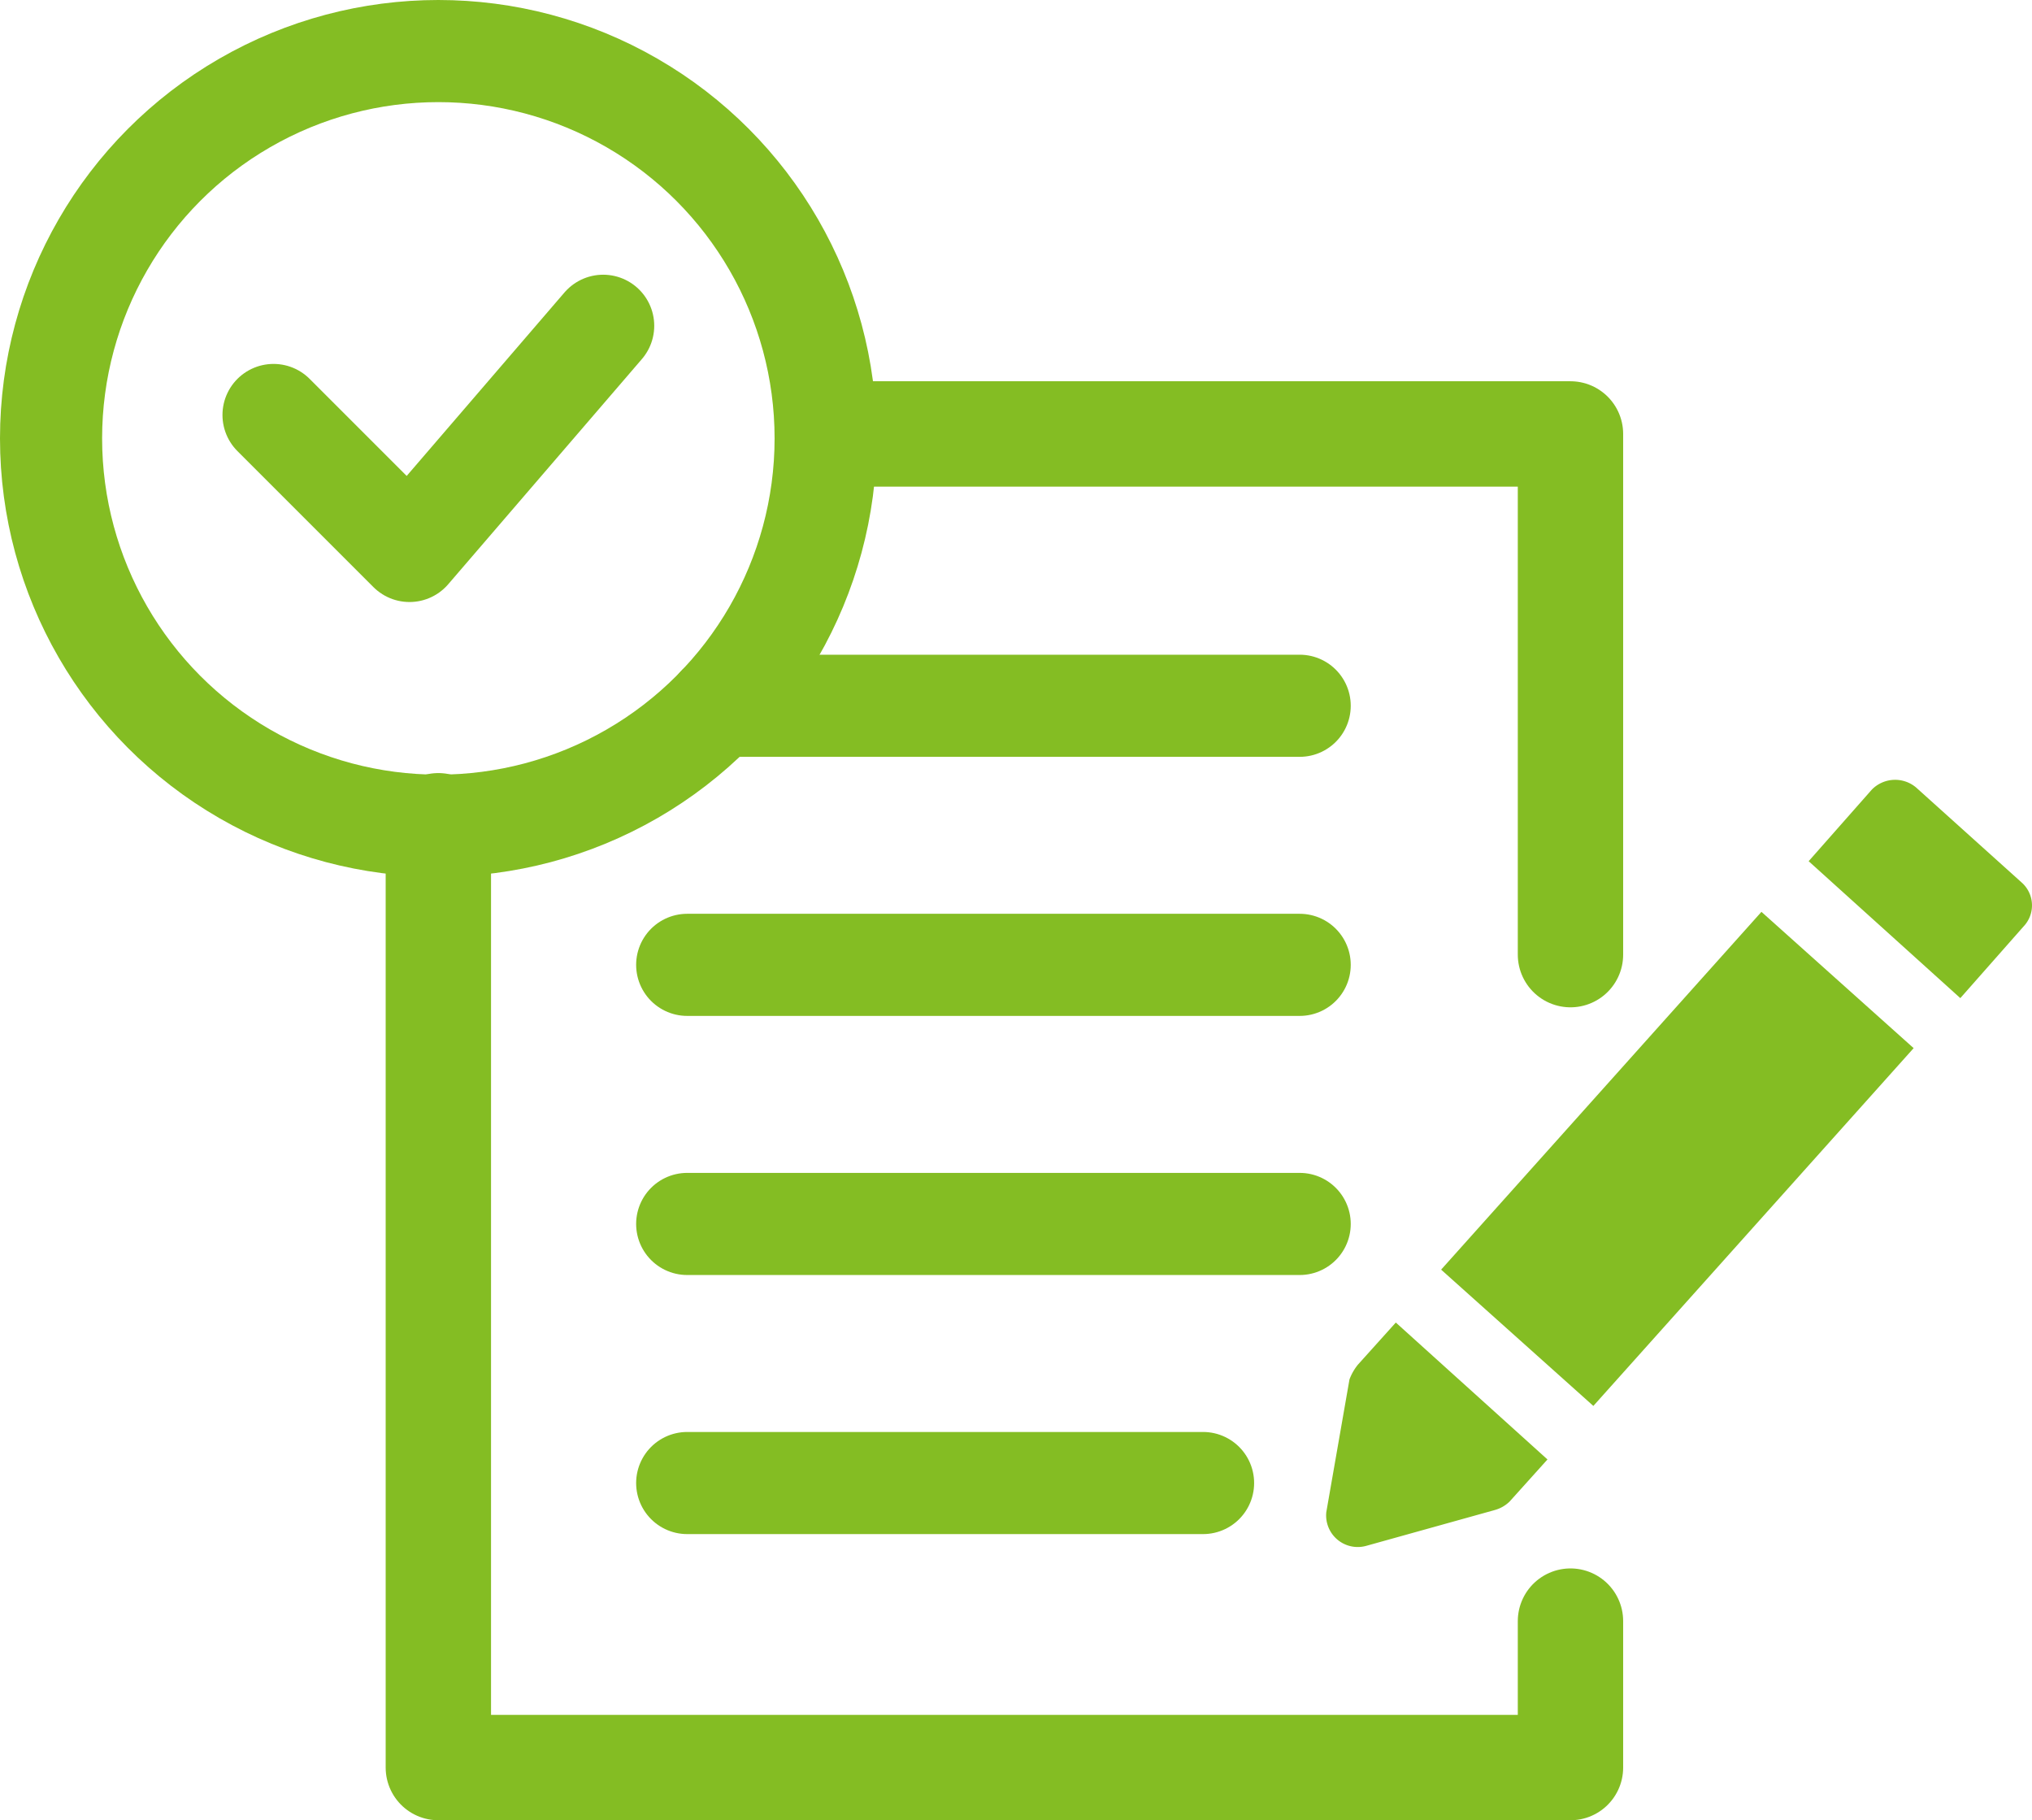
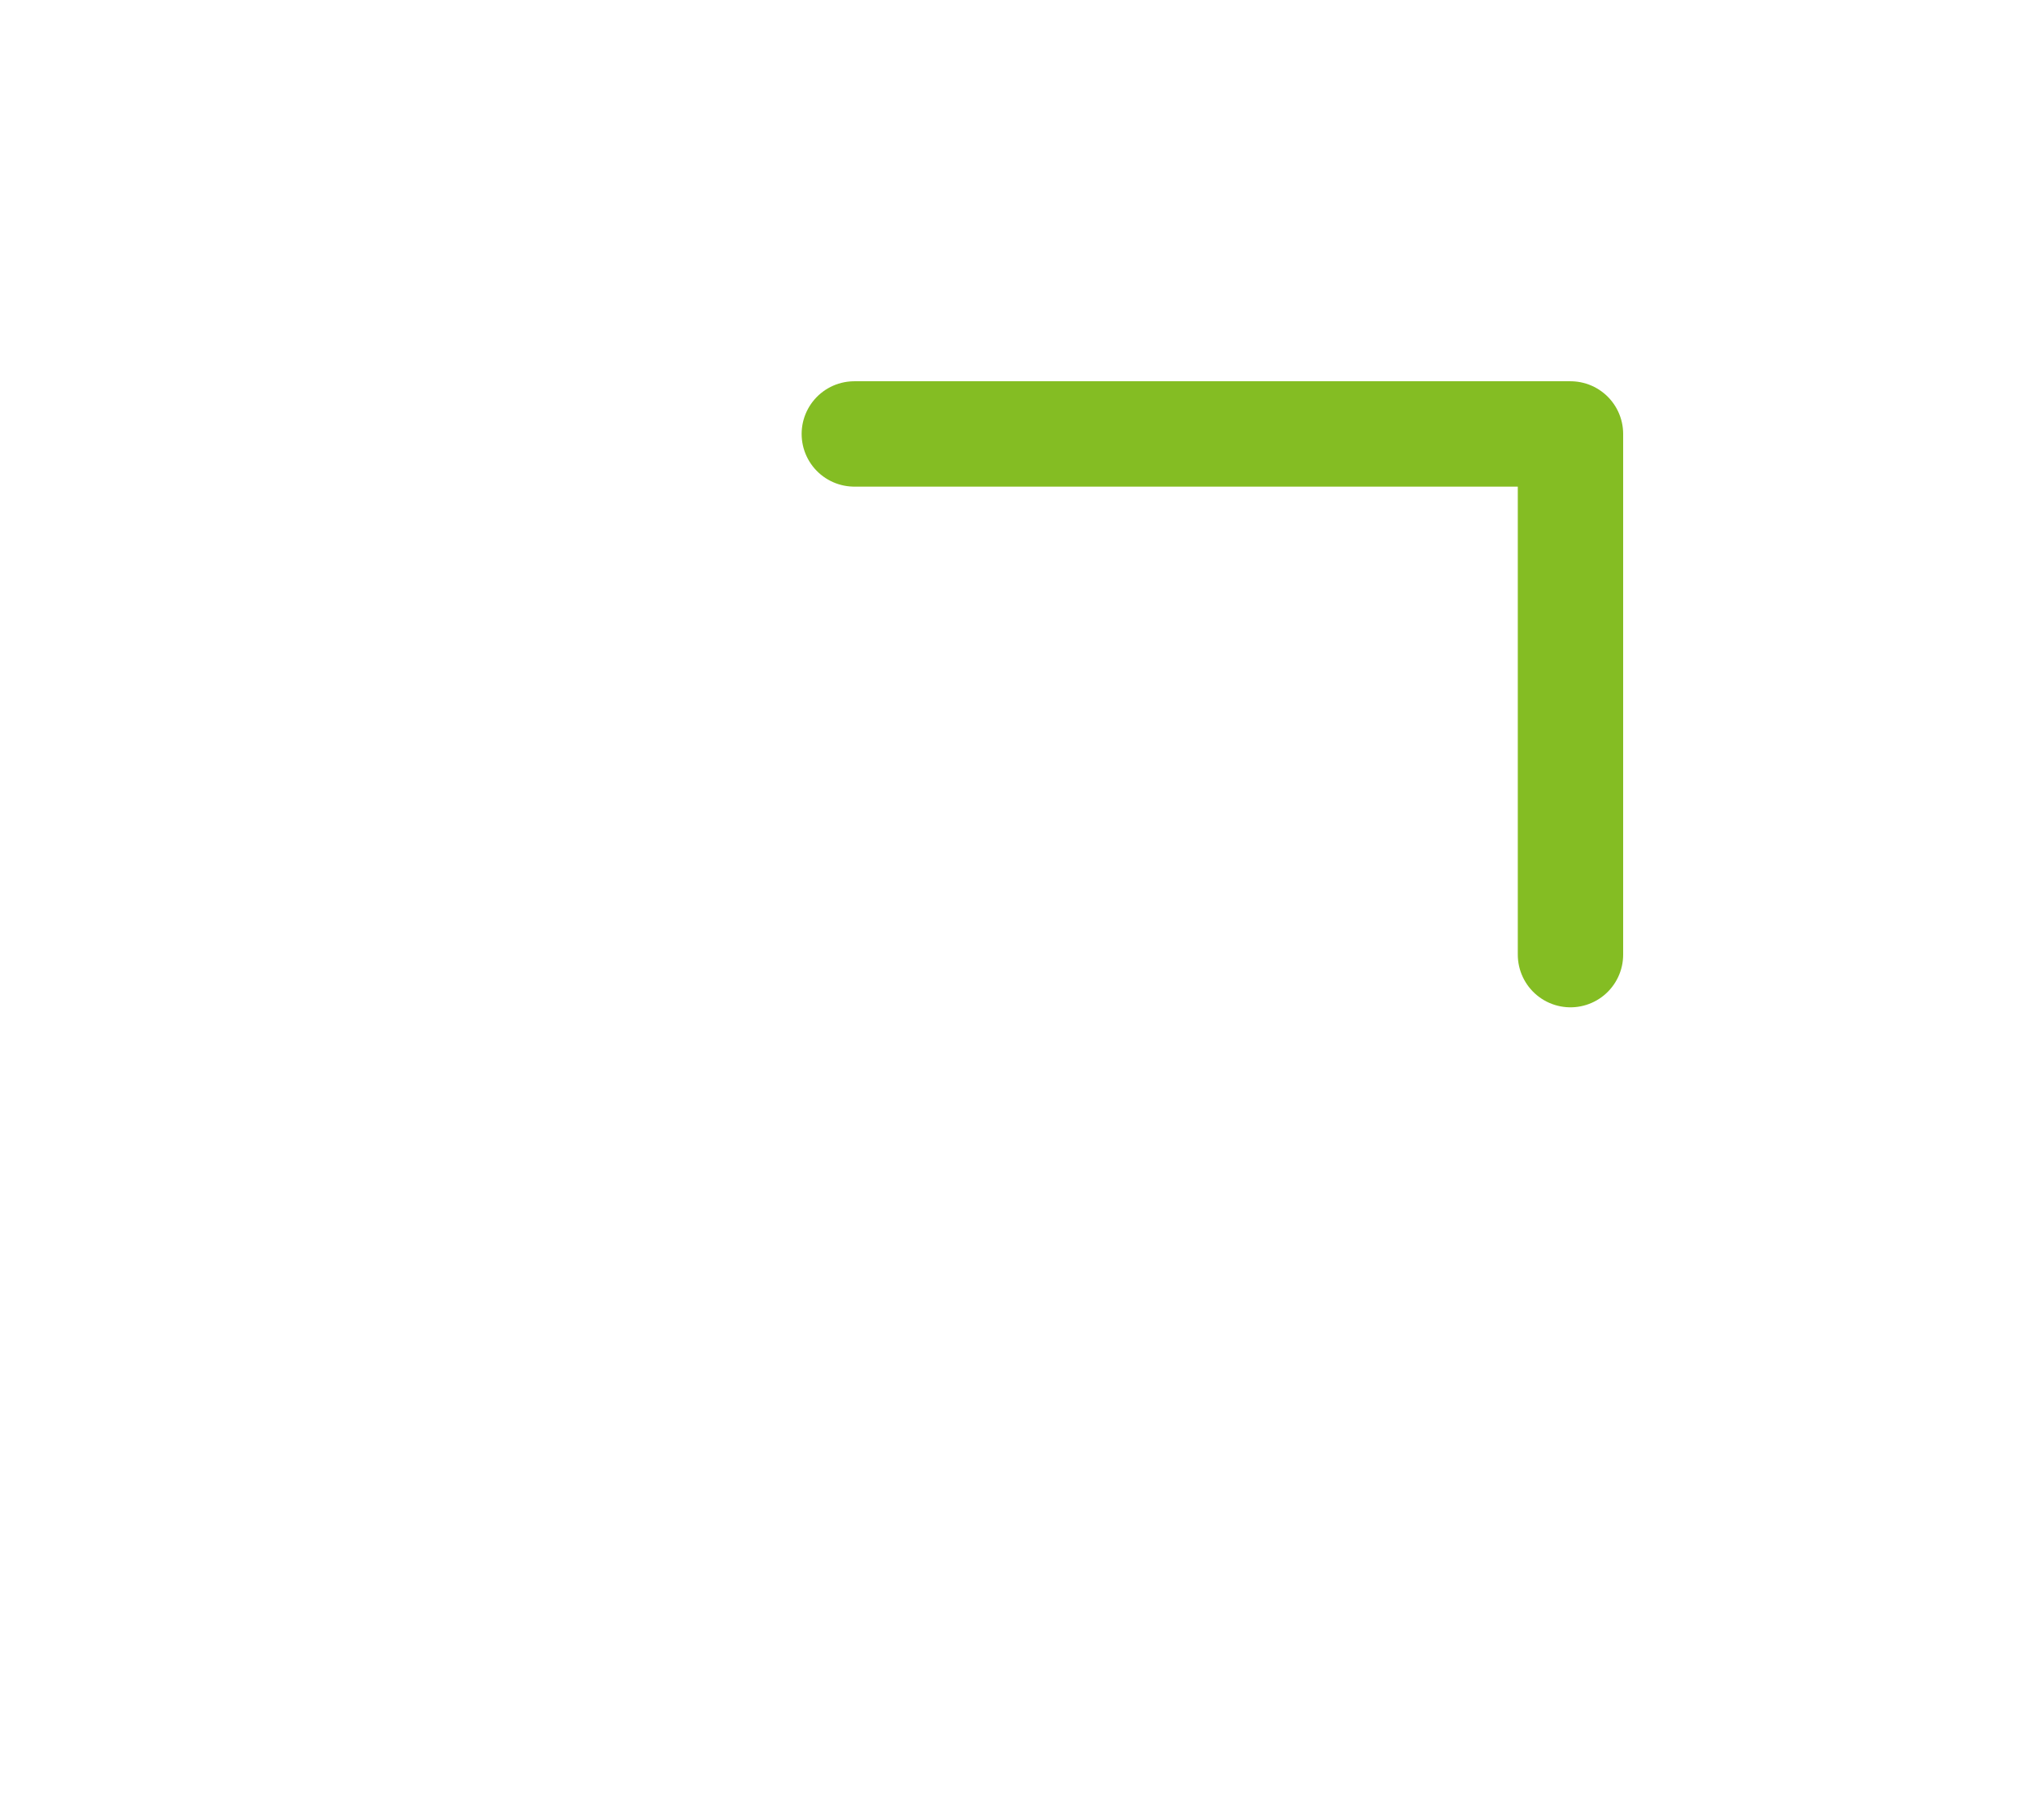
<svg xmlns="http://www.w3.org/2000/svg" data-name="Application Icon" width="96.47" height="86.41" viewBox="0 0 96.47 86.41">
  <defs>
    <clipPath id="a">
-       <path data-name="Rectangle 187" fill="none" d="M0 0h96.47v86.41H0z" />
-     </clipPath>
+       </clipPath>
  </defs>
  <path data-name="Path 3256" d="M40.559 20.6h34v24.718" fill="none" stroke="#84bd23" stroke-linecap="round" stroke-linejoin="round" stroke-width="5.002" />
  <g data-name="Group 1381">
    <g data-name="Group 1380" clip-path="url(#a)">
-       <path data-name="Path 3257" d="M74.559 76.957v6.952H20.811V39.2" fill="none" stroke="#84bd23" stroke-linecap="round" stroke-linejoin="round" stroke-width="5.002" />
      <circle data-name="Ellipse 28" cx="18.387" cy="18.387" r="18.387" transform="translate(2.424 2.424)" fill="none" stroke="#84bd23" stroke-linecap="round" stroke-linejoin="round" stroke-width="4.848" />
      <path data-name="Path 3258" d="m12.986 19.7 6.455 6.455 9.195-10.69" fill="none" stroke="#84bd23" stroke-linecap="round" stroke-linejoin="round" stroke-width="4.848" />
      <path data-name="Line 14" fill="none" stroke="#84bd23" stroke-linecap="round" stroke-linejoin="round" stroke-width="4.848" d="M61.703 33.504H34.111" />
      <path data-name="Line 15" fill="none" stroke="#84bd23" stroke-linecap="round" stroke-linejoin="round" stroke-width="4.848" d="M61.703 45.803H32.625" />
      <path data-name="Line 16" fill="none" stroke="#84bd23" stroke-linecap="round" stroke-linejoin="round" stroke-width="4.848" d="M61.703 58.103H32.625" />
      <path data-name="Line 17" fill="none" stroke="#84bd23" stroke-linecap="round" stroke-linejoin="round" stroke-width="4.848" d="M57.116 70.402H32.625" />
      <path data-name="Rectangle 186" fill="#84bd23" d="m68.418 60.272 15.207-16.985 7.226 6.47-15.206 16.985z" />
      <path data-name="Path 3259" d="m64.867 73.383 6.1-1.7a1.622 1.622 0 0 0 .7-.4l1.8-2-7.2-6.5-1.8 2a2.522 2.522 0 0 0-.4.7l-1.1 6.3a1.5 1.5 0 0 0 1.9 1.6" fill="#84bd23" />
      <path data-name="Path 3260" d="m95.967 41.883-5-4.5a1.546 1.546 0 0 0-2.1.1l-3 3.4 7.2 6.5 3-3.4a1.45 1.45 0 0 0-.045-2.05l-.055-.05" fill="#84bd23" />
    </g>
  </g>
</svg>